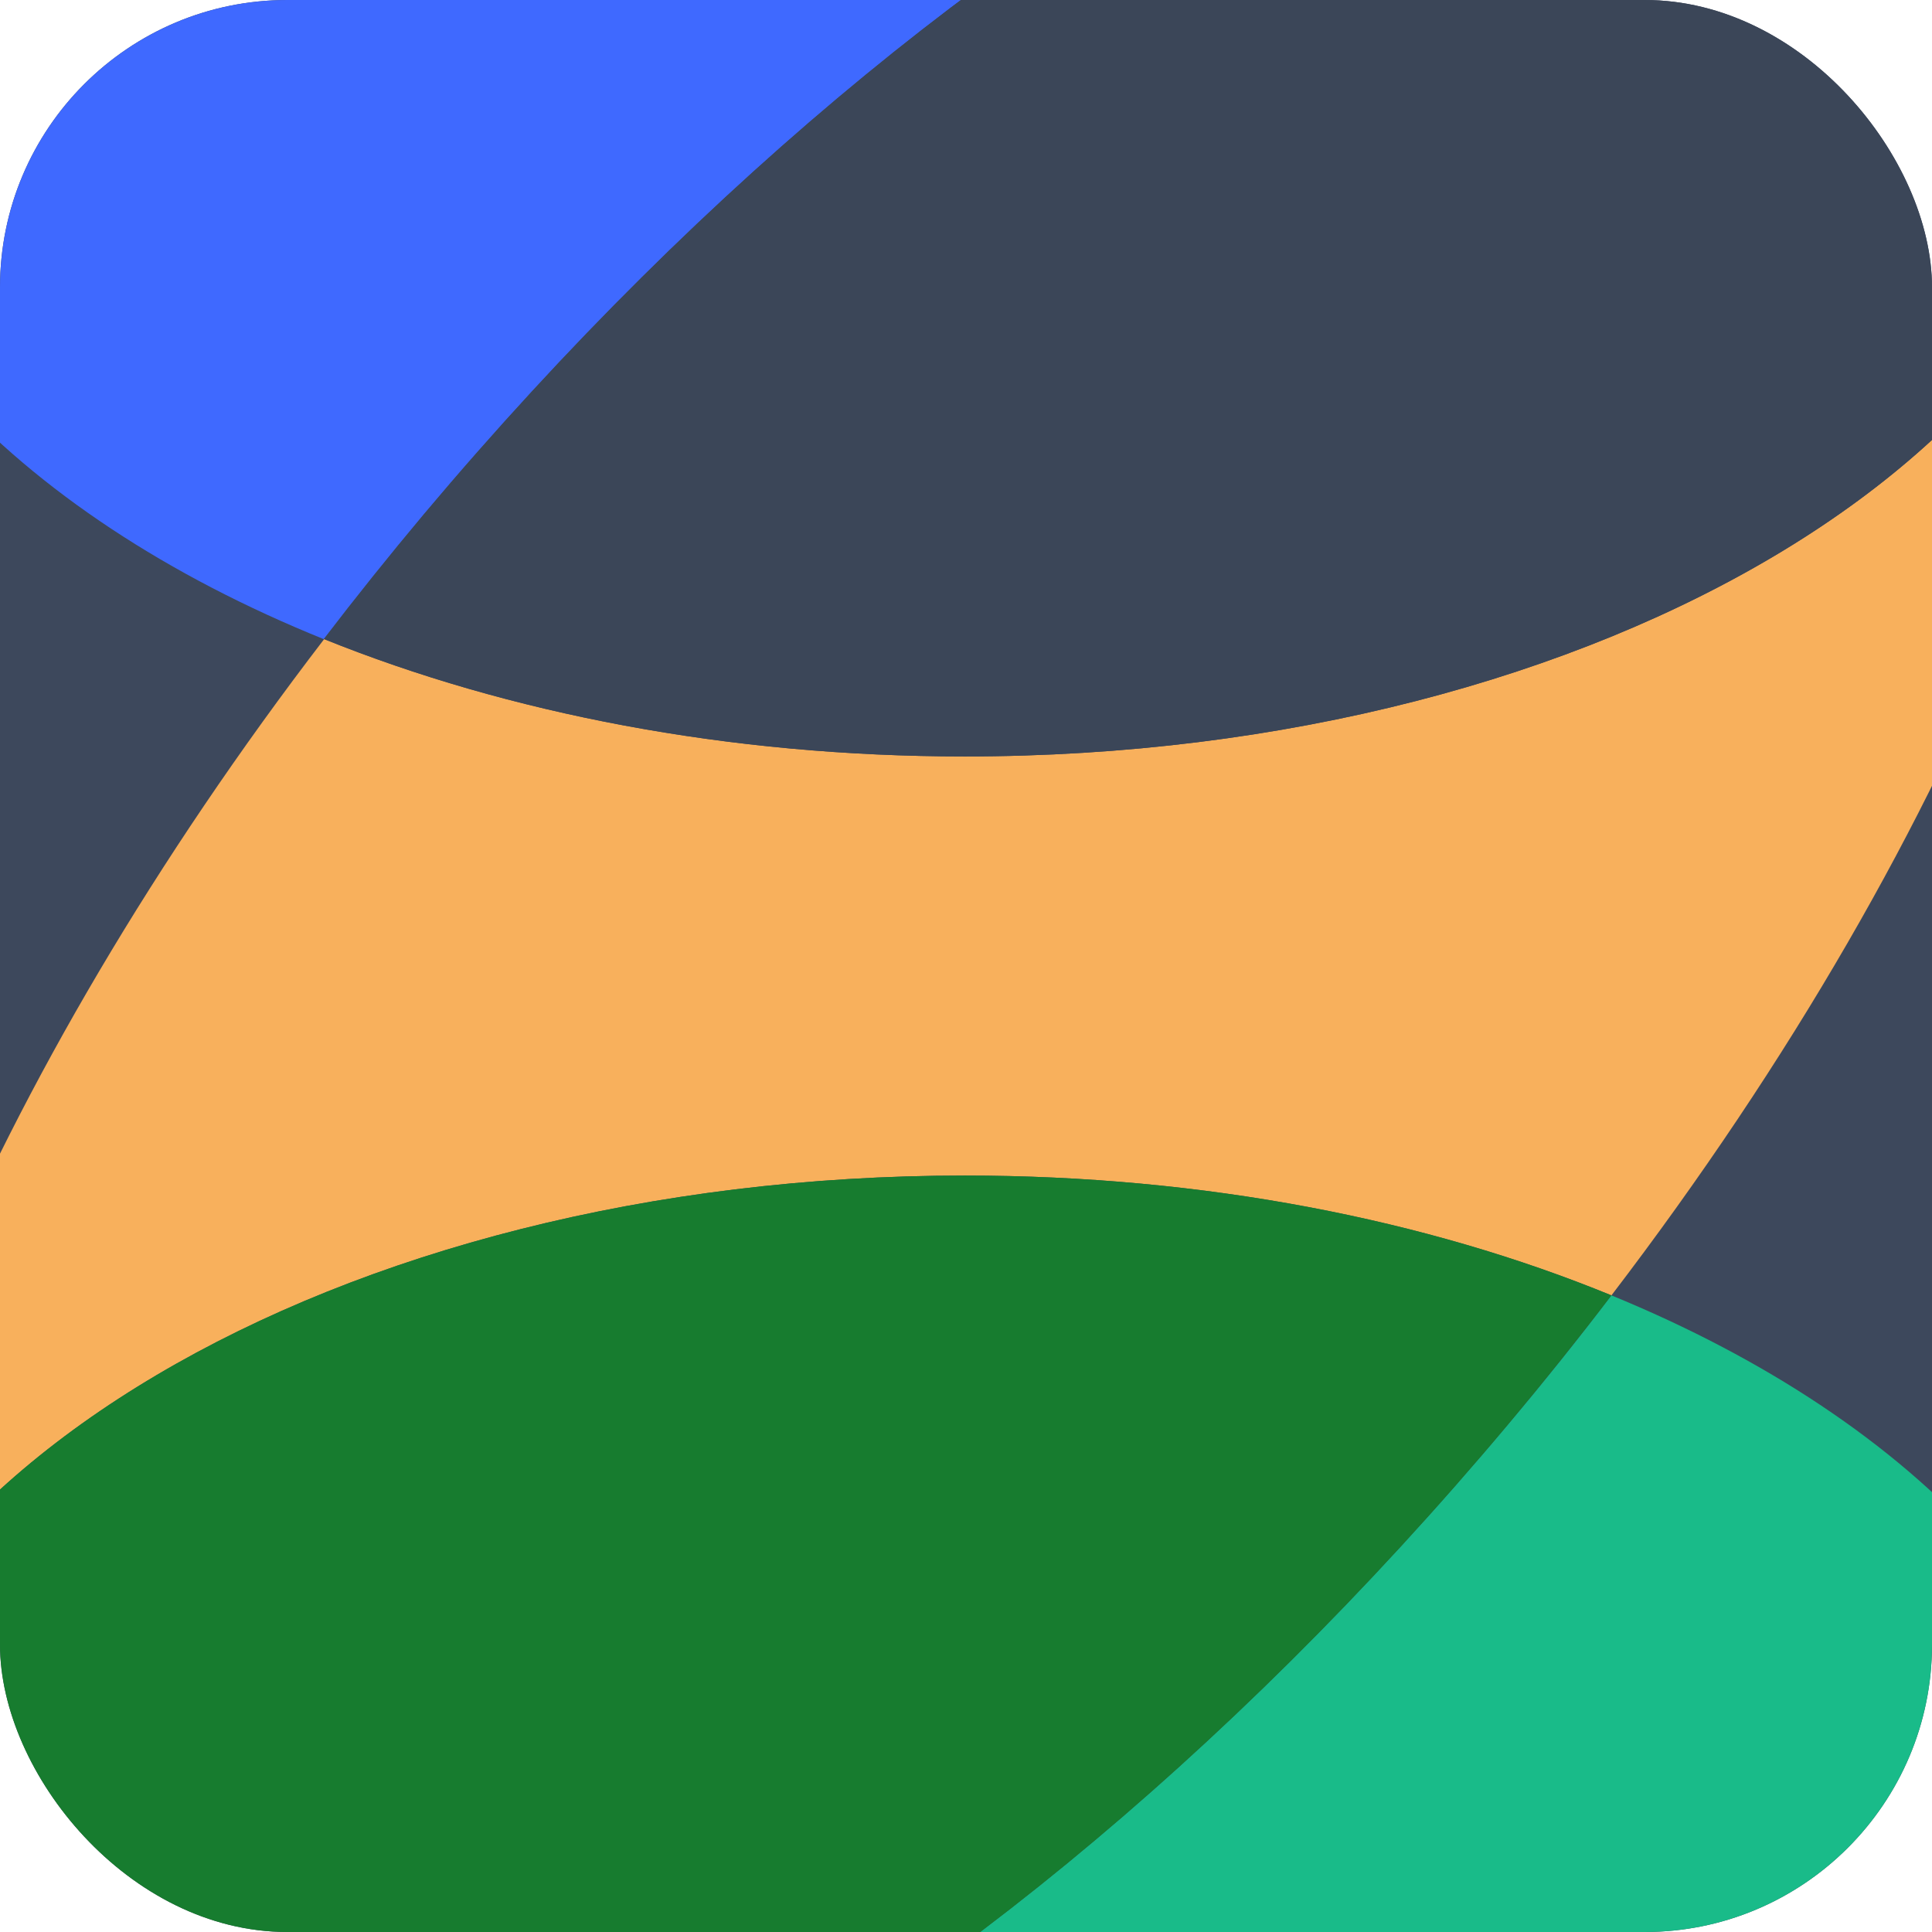
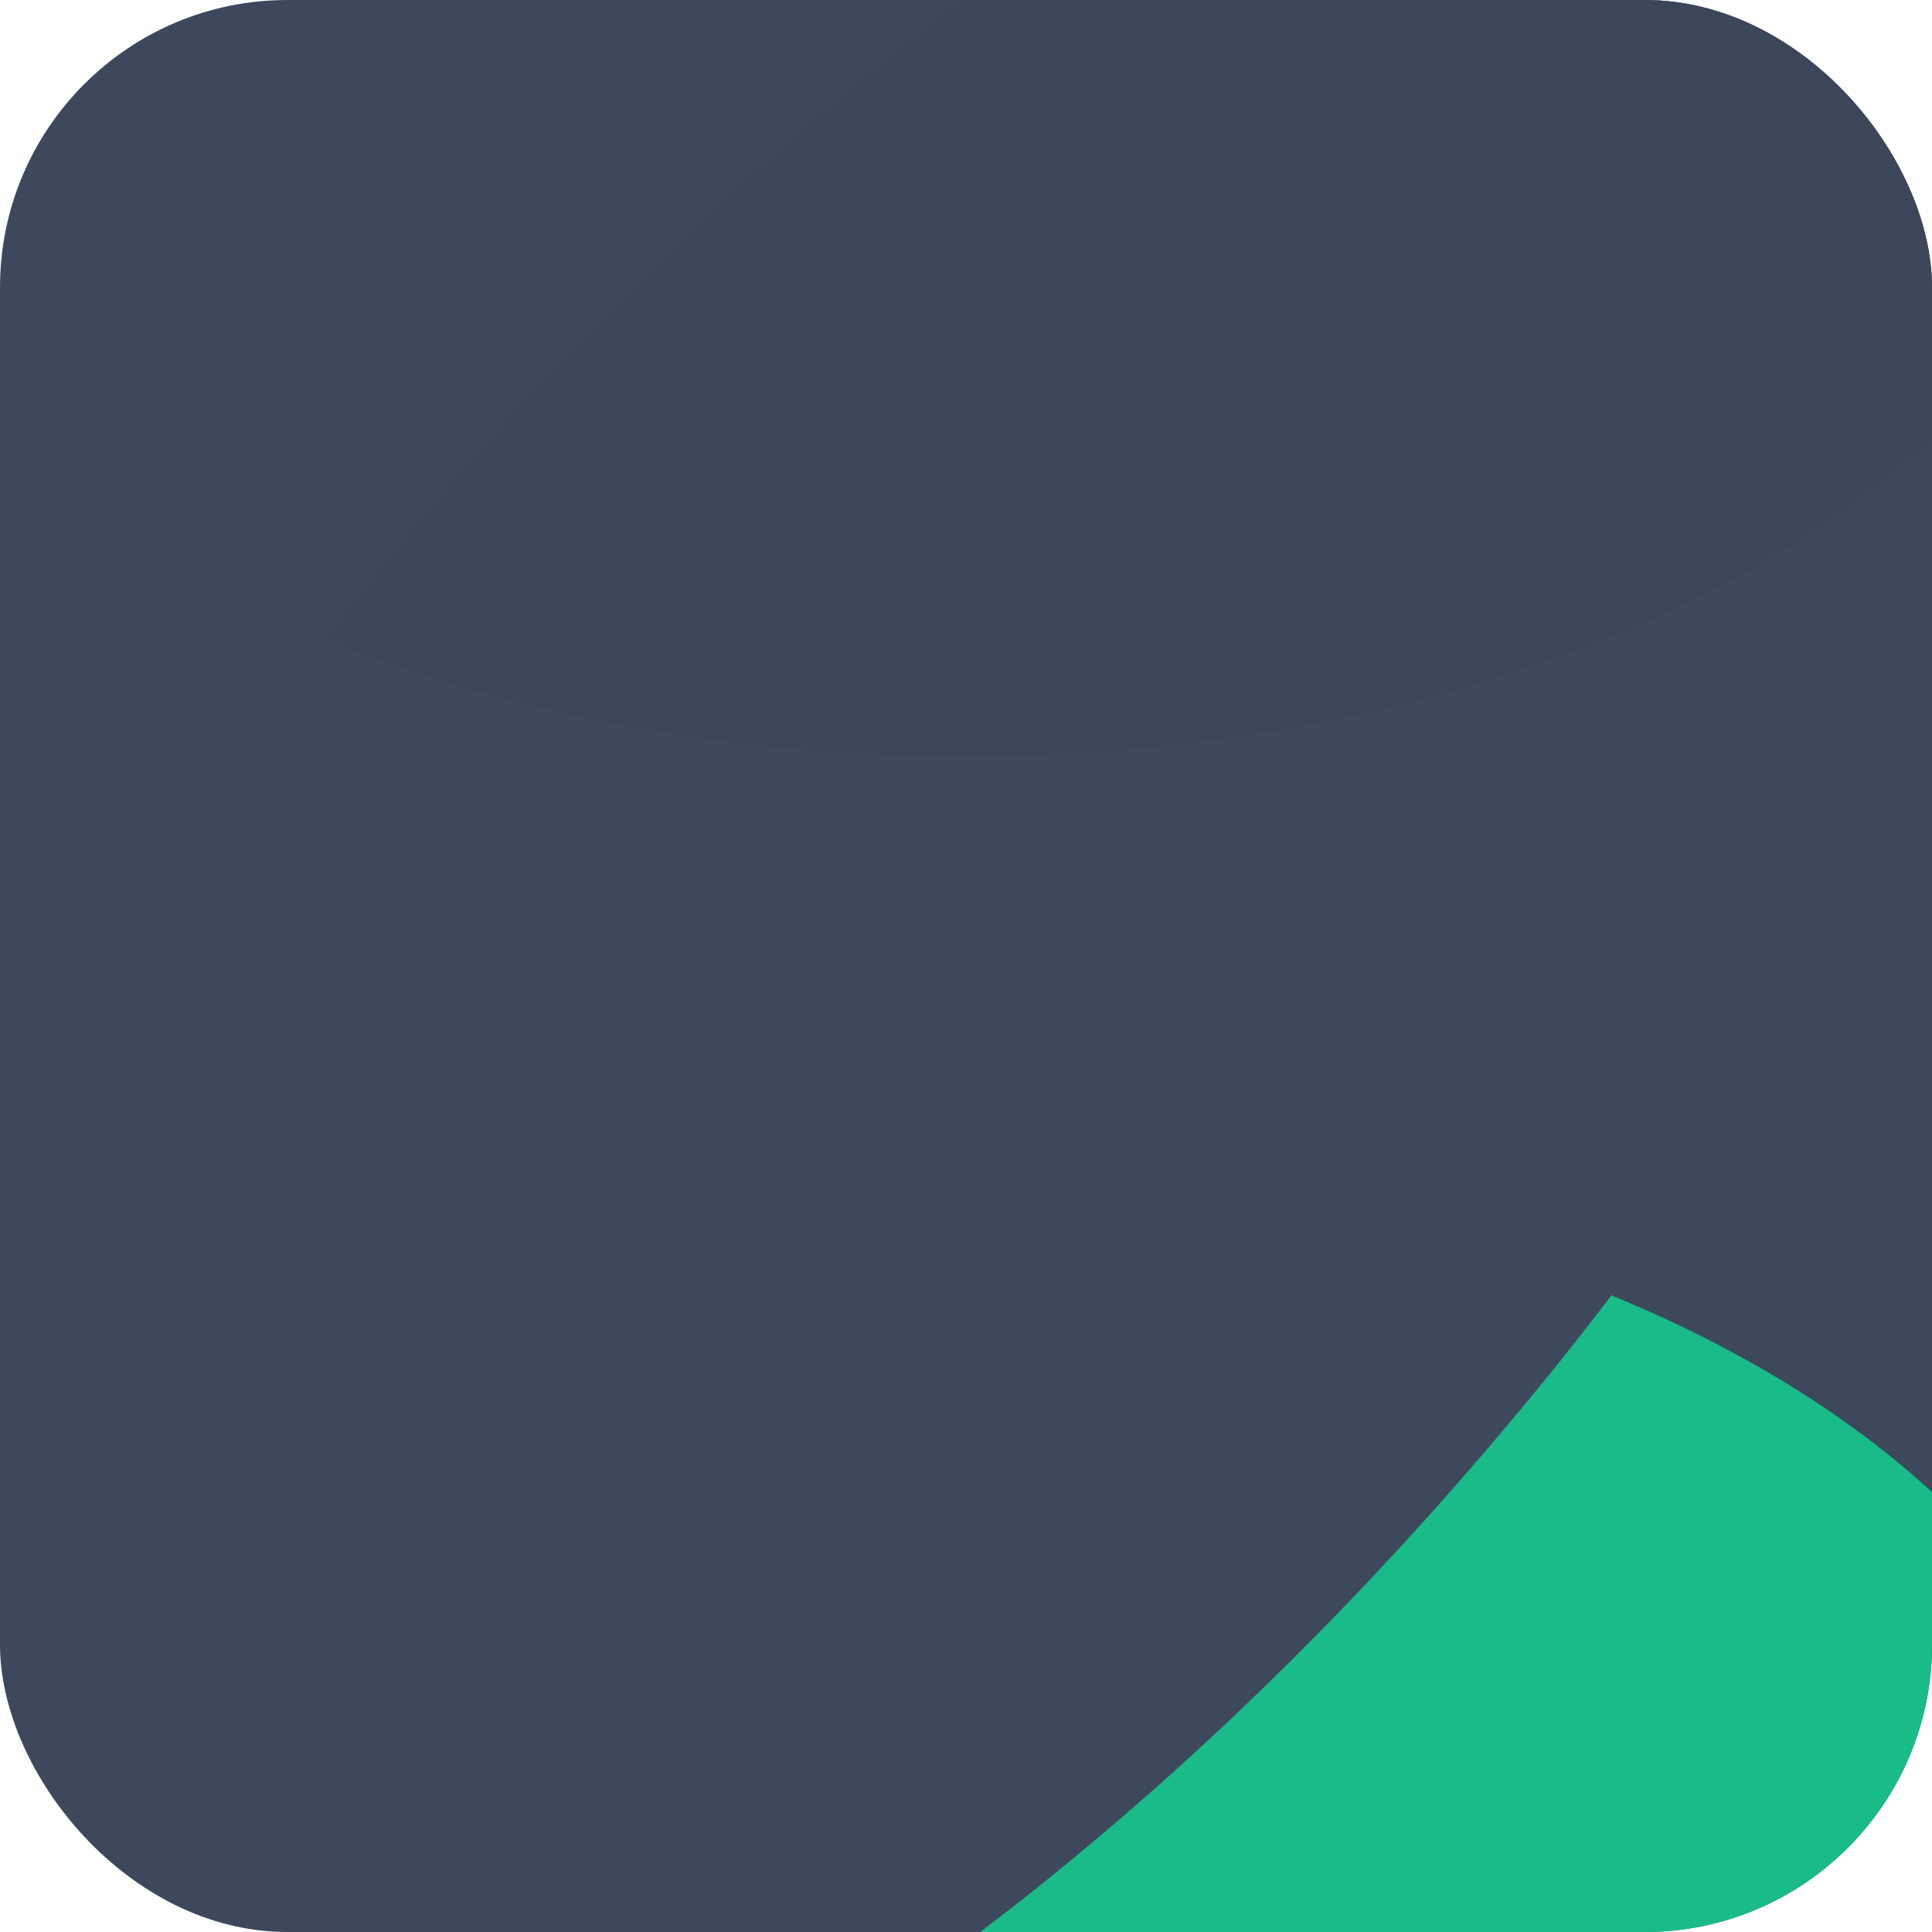
<svg xmlns="http://www.w3.org/2000/svg" width="484" height="484" viewBox="0 0 484 484" fill="none">
  <g clip-path="url(#clip0_567_6363)">
    <rect width="484" height="484" rx="72" fill="#3D485C" />
-     <path d="M498.806 -63.187C517.516 -47.514 528.173 -24.059 531.345 4.9C524.187 -88.567 397.177 -163 241.56 -163C81.306 -163 -48.578 -84.093 -48.578 13.252C-48.578 74.533 2.942 128.521 81.089 160.11C89.097 149.644 97.449 139.222 106.144 128.846C248.068 -40.003 423.723 -126.123 498.806 -63.187Z" fill="#3F69FF" />
-     <path d="M241.678 294.495C301.685 294.495 357.434 305.559 403.694 324.513C493.474 207.047 540.574 84.891 531.463 4.9C531.68 7.611 531.815 10.459 531.815 13.252C531.815 110.597 401.904 189.504 241.678 189.504C182.321 189.504 127.168 178.657 81.207 160.11C-3.638 270.769 -50.575 385.713 -48.352 465.731C-43.986 370.718 84.19 294.495 241.678 294.495Z" fill="#F8B05C" />
    <path d="M531.806 13.252C531.806 10.541 531.671 7.666 531.454 4.901C528.173 -24.059 517.516 -47.514 498.915 -63.187C423.723 -126.122 248.068 -40.003 106.253 128.846C97.576 139.205 89.224 149.626 81.198 160.111C127.295 178.685 182.312 189.504 241.669 189.504C401.895 189.504 531.806 110.598 531.806 13.252Z" fill="#3B4658" />
    <path d="M531.806 470.748C531.806 409.873 480.964 356.184 403.685 324.513C395.442 335.359 386.837 346.106 377.871 356.754C236.056 525.739 60.319 611.641 -14.683 548.787C-36.376 530.484 -47.358 501.633 -48.361 465.732C-48.361 467.413 -48.361 469.067 -48.361 470.748C-48.361 568.093 81.523 647 241.777 647C402.031 647 531.806 568.093 531.806 470.748Z" fill="#19BB89" />
-     <path d="M-14.683 548.786C60.319 611.721 236.056 525.737 377.871 356.752C386.819 346.069 395.424 335.322 403.685 324.512C357.426 305.531 301.676 294.495 241.669 294.495C84.181 294.495 -43.995 370.717 -48.469 465.73C-47.357 501.631 -36.484 530.482 -14.683 548.786Z" fill="#177C2F" />
  </g>
  <defs>
    <clipPath id="clip0_567_6363">
      <rect width="484" height="484" rx="72" fill="white" />
    </clipPath>
  </defs>
</svg>